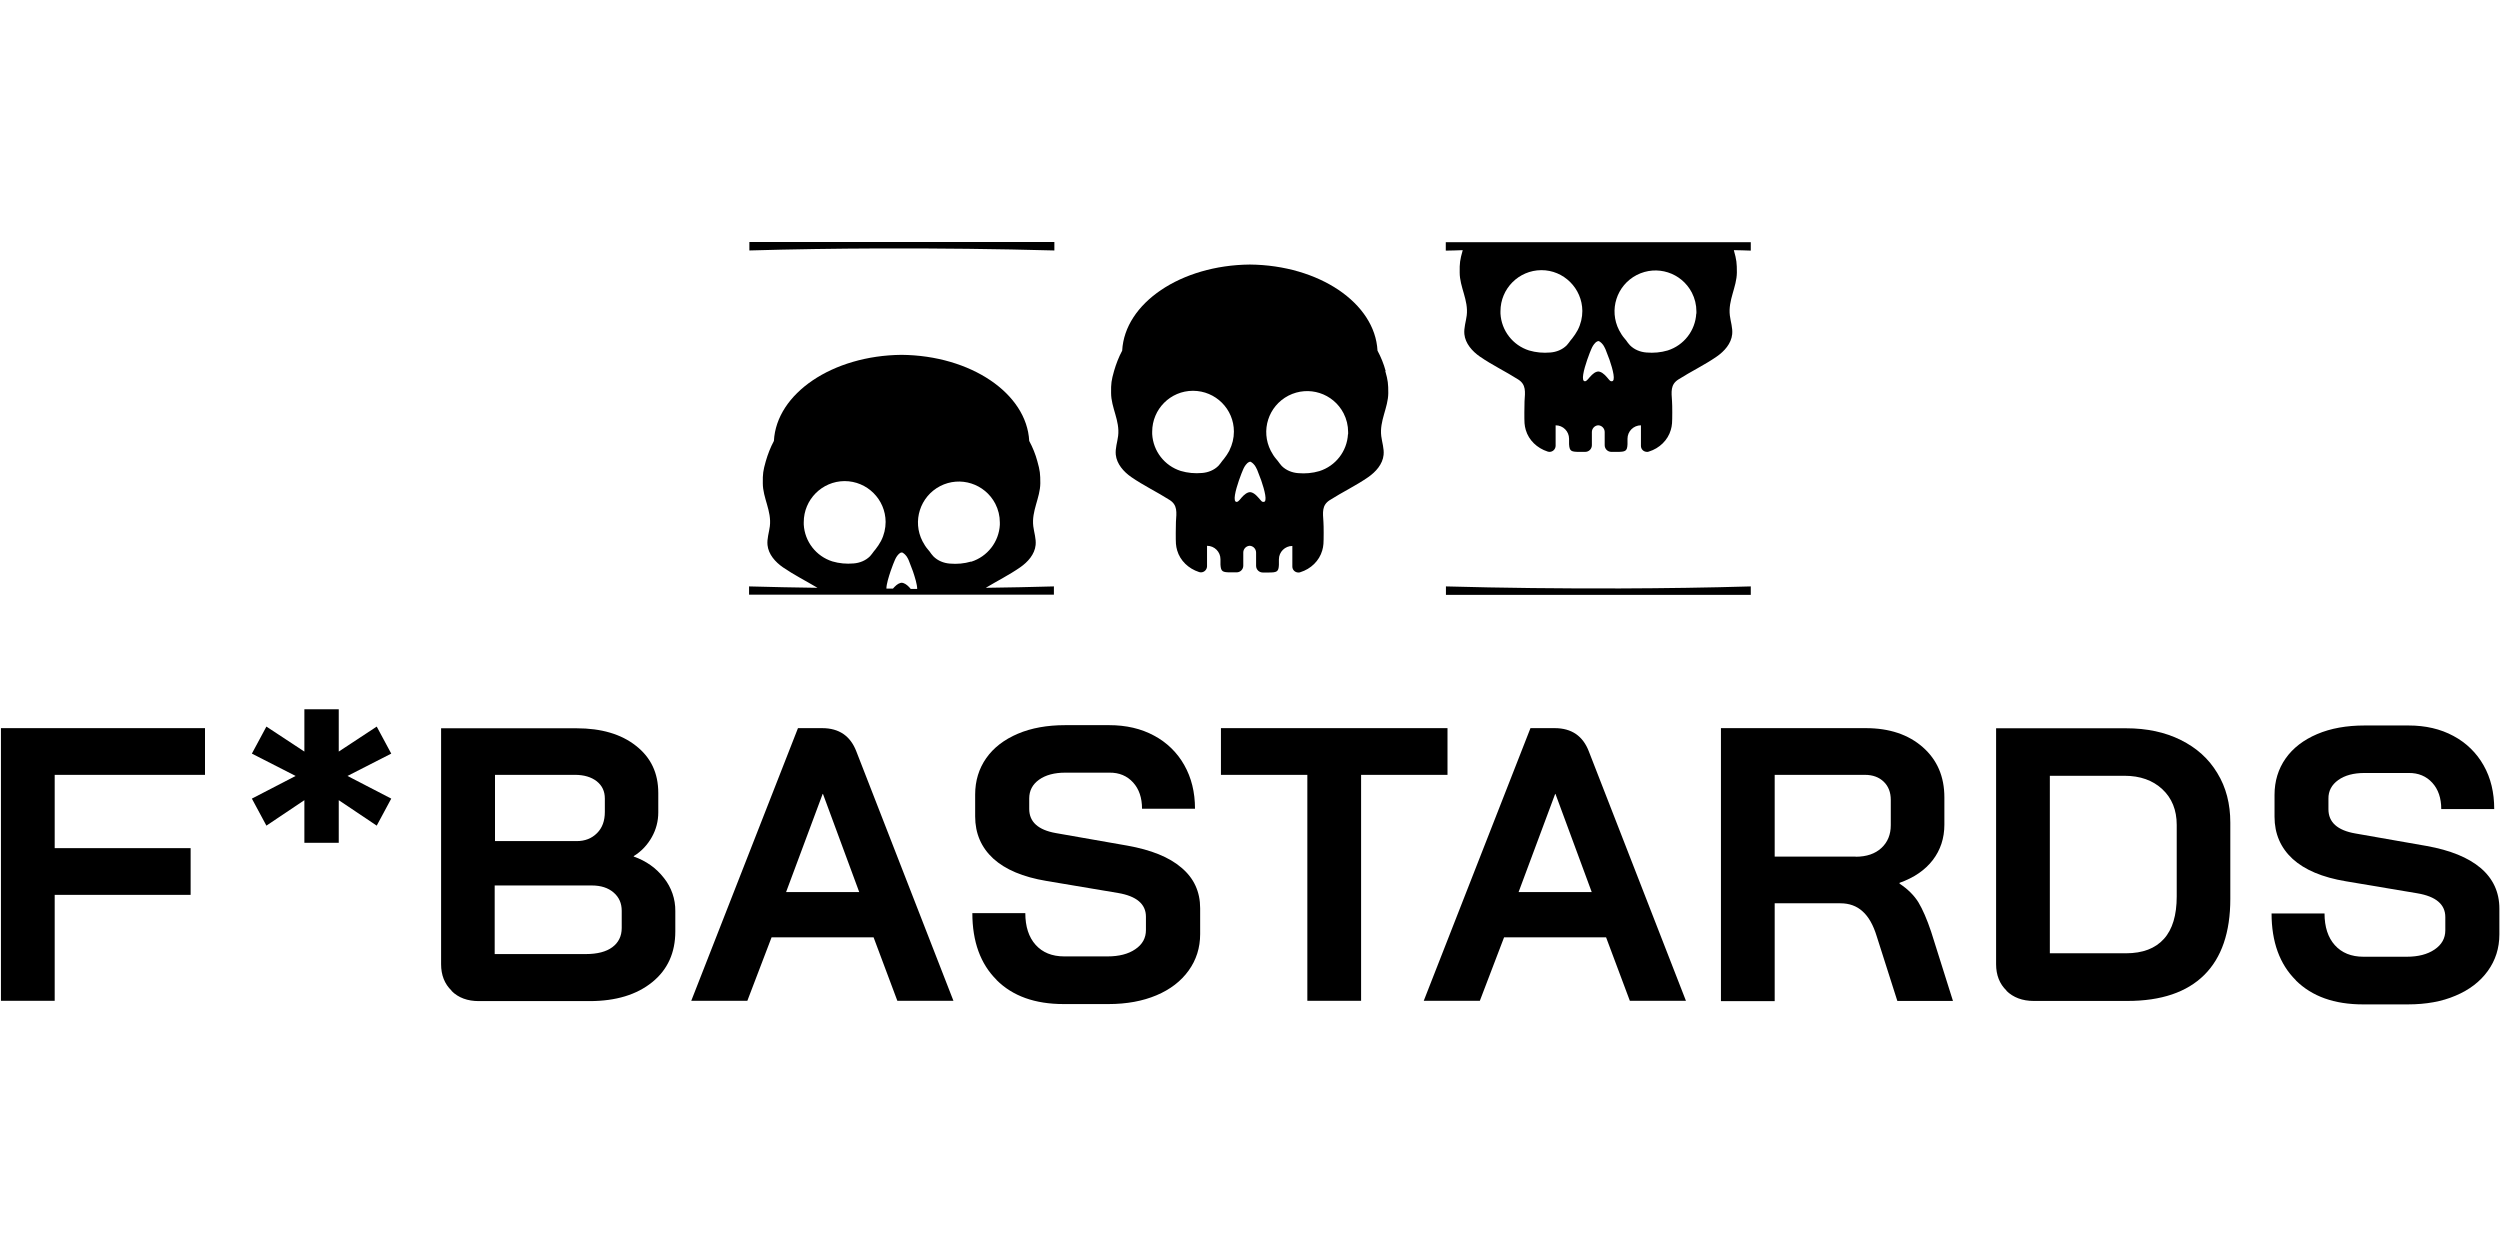
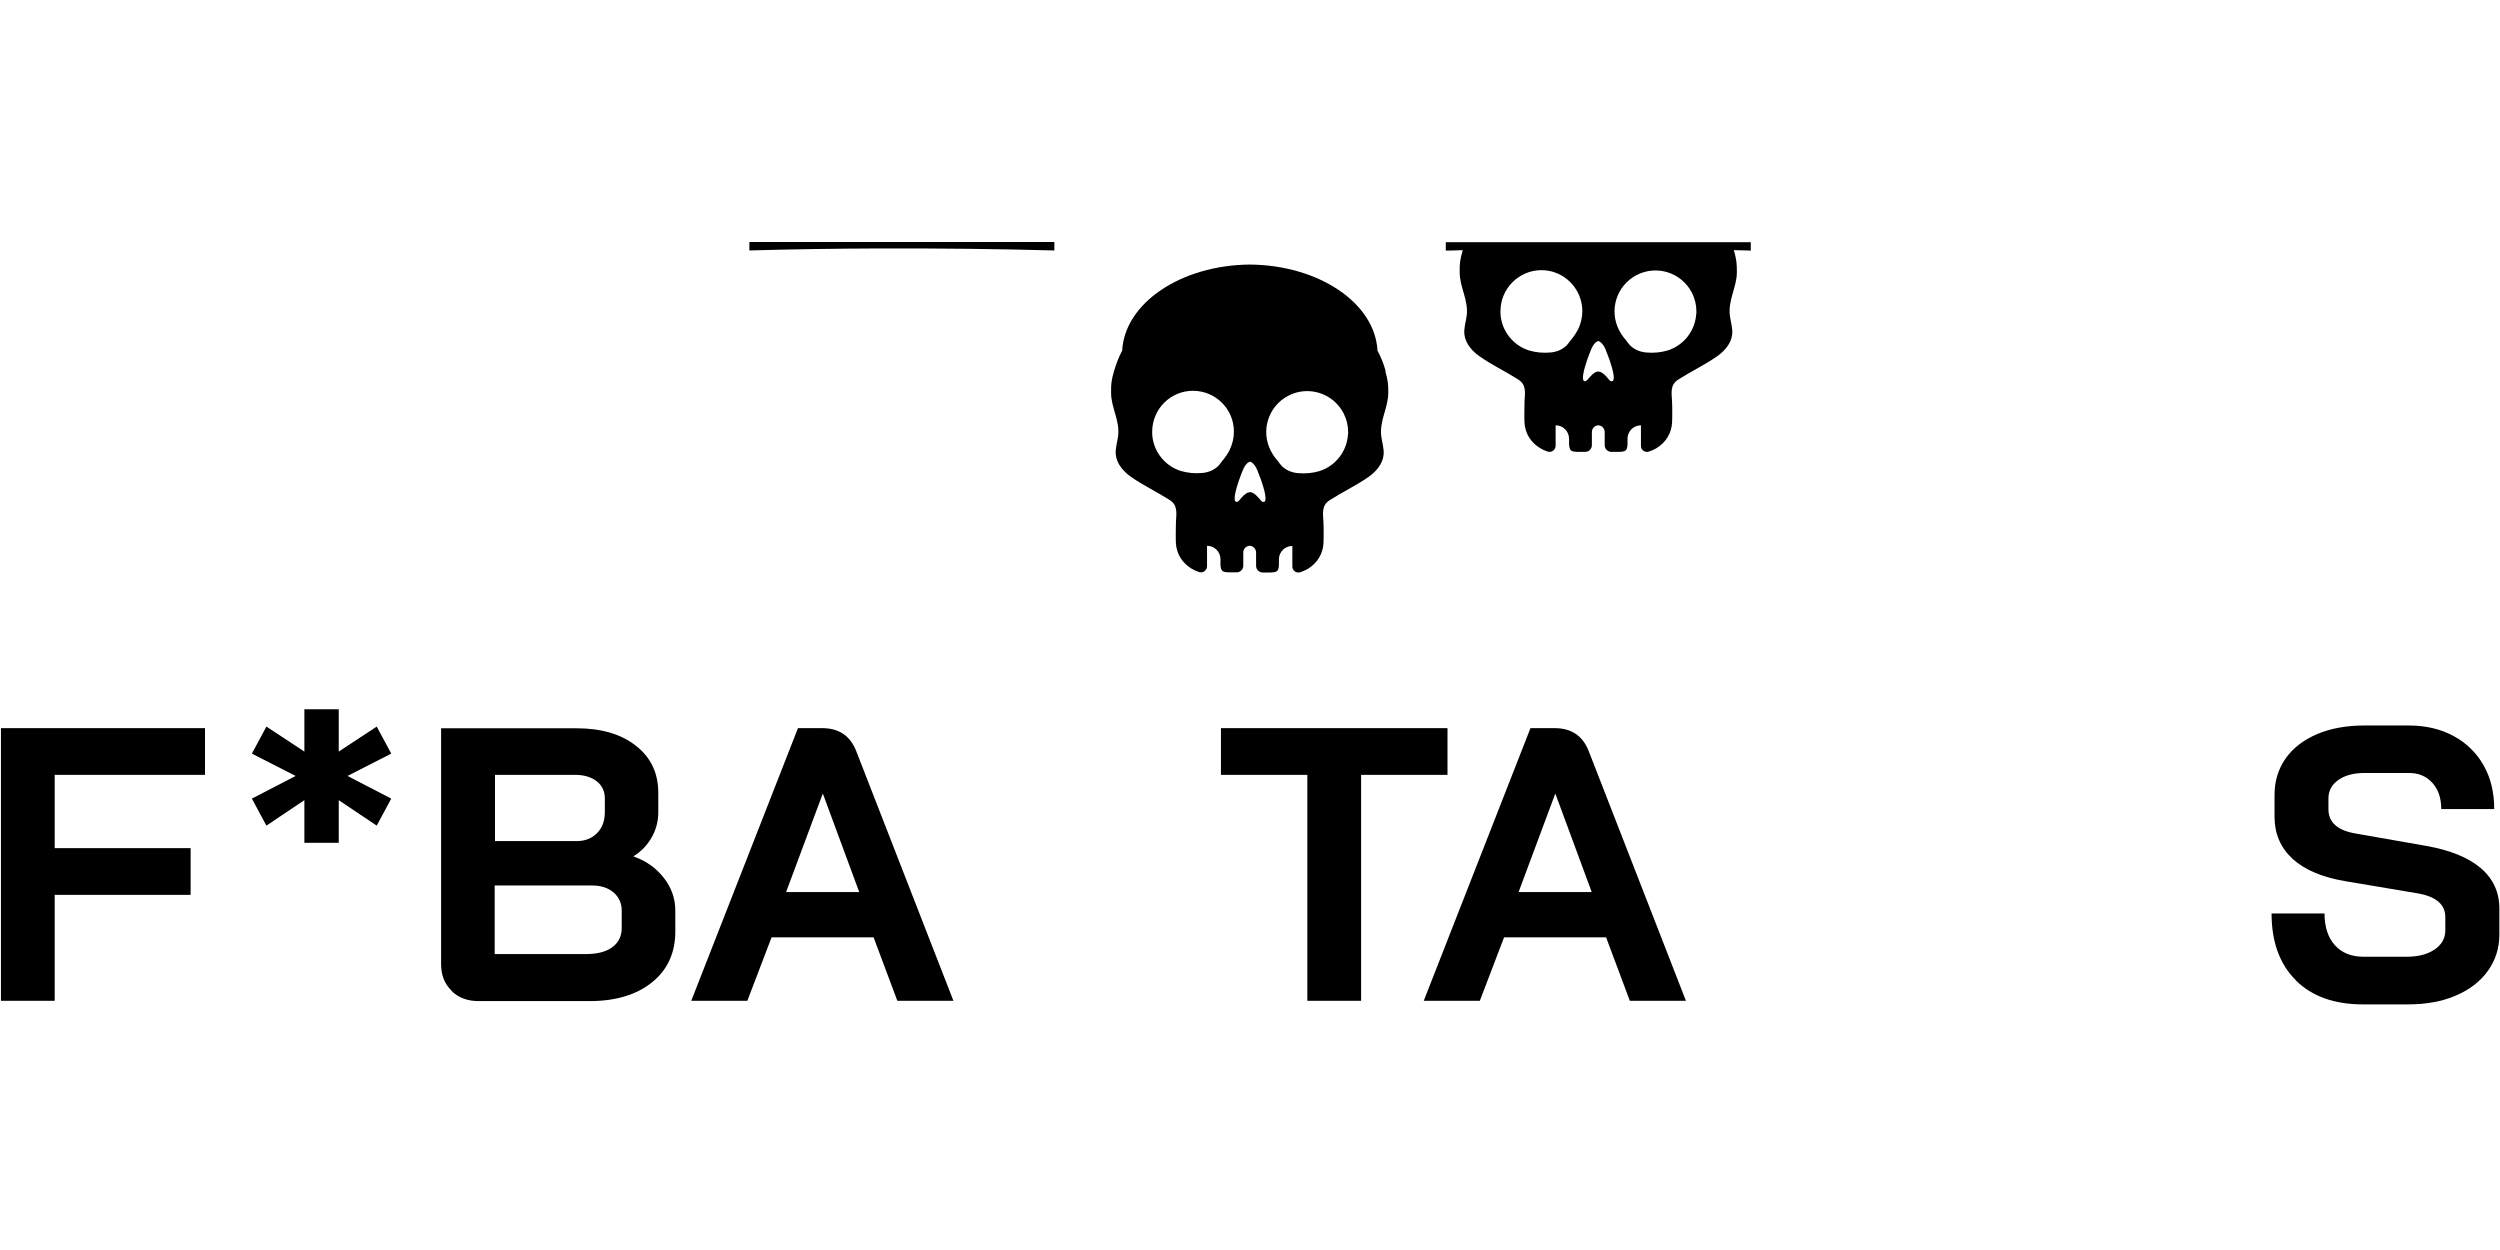
<svg xmlns="http://www.w3.org/2000/svg" width="160" height="80" viewBox="0 0 160 80" fill="none">
  <path d="M88.68 23.741C88.56 23.291 88.38 22.851 88.16 22.441C88 19.401 84.42 16.971 79.99 16.931C75.57 16.971 71.98 19.401 71.82 22.441C71.6 22.851 71.43 23.291 71.3 23.741C71.13 24.341 71.1 24.551 71.11 25.151C71.11 26.091 71.68 26.921 71.56 27.901C71.51 28.301 71.37 28.691 71.41 29.101C71.47 29.691 71.91 30.191 72.4 30.531C73.18 31.071 74.06 31.491 74.86 32.001C75.37 32.331 75.3 32.781 75.26 33.401C75.25 33.651 75.24 34.551 75.26 34.801C75.27 34.951 75.3 35.091 75.34 35.231C75.53 35.881 76.06 36.391 76.74 36.611C76.78 36.621 76.82 36.631 76.86 36.631C77.07 36.631 77.24 36.461 77.25 36.251V34.931C77.73 34.931 78.11 35.321 78.11 35.791V36.141C78.14 36.591 78.24 36.631 78.79 36.631C78.82 36.631 78.85 36.631 78.88 36.631H79.11C79.11 36.631 79.13 36.631 79.14 36.631C79.38 36.631 79.57 36.441 79.57 36.201V35.361C79.57 35.141 79.74 34.951 79.96 34.931C79.96 34.931 79.97 34.931 79.98 34.931C79.98 34.931 79.99 34.931 80 34.931C80.22 34.951 80.39 35.141 80.39 35.371V36.211C80.39 36.451 80.58 36.641 80.82 36.641C80.82 36.641 80.84 36.641 80.85 36.641H81.08C81.08 36.641 81.14 36.641 81.17 36.641C81.72 36.641 81.83 36.601 81.85 36.151V35.801C81.85 35.321 82.24 34.941 82.71 34.941V36.261C82.71 36.471 82.88 36.641 83.1 36.641C83.14 36.641 83.18 36.641 83.22 36.621C83.9 36.411 84.43 35.891 84.62 35.241C84.66 35.101 84.69 34.961 84.7 34.811C84.72 34.561 84.72 33.661 84.7 33.411C84.66 32.791 84.59 32.341 85.1 32.011C85.9 31.501 86.78 31.081 87.56 30.541C88.05 30.201 88.49 29.711 88.55 29.111C88.59 28.711 88.45 28.311 88.4 27.911C88.28 26.931 88.84 26.101 88.85 25.161C88.85 24.571 88.83 24.351 88.66 23.751L88.68 23.741ZM78.68 28.841C78.58 29.031 78.46 29.201 78.33 29.371C78.29 29.411 78.26 29.451 78.23 29.491C78.15 29.601 78.07 29.711 77.98 29.811C77.7 30.091 77.32 30.241 76.93 30.271C76.47 30.311 76.01 30.271 75.57 30.141C74.53 29.811 73.8 28.871 73.74 27.781C73.74 27.731 73.74 27.681 73.74 27.631C73.74 26.181 74.91 25.011 76.35 25.011C77.8 25.011 78.97 26.181 78.97 27.621C78.97 28.041 78.87 28.451 78.68 28.831V28.841ZM80.84 32.121C80.77 32.121 80.72 32.061 80.67 32.001C80.51 31.821 80.33 31.581 80.09 31.511C80.03 31.491 79.97 31.491 79.91 31.511C79.67 31.581 79.48 31.821 79.33 32.001C79.28 32.051 79.23 32.111 79.16 32.121C78.87 32.151 79.08 31.361 79.29 30.751C79.4 30.421 79.52 30.141 79.55 30.071C79.58 29.991 79.62 29.921 79.66 29.851C79.7 29.781 79.76 29.711 79.82 29.651C79.85 29.631 79.87 29.601 79.9 29.591C79.93 29.571 79.97 29.551 80.01 29.551C80.03 29.551 80.05 29.551 80.07 29.571C80.09 29.581 80.11 29.591 80.13 29.611C80.15 29.621 80.17 29.641 80.19 29.661L80.23 29.701C80.29 29.761 80.34 29.831 80.38 29.911C80.41 29.961 80.44 30.021 80.46 30.071C80.49 30.141 80.6 30.421 80.72 30.751C80.93 31.361 81.14 32.151 80.86 32.121H80.84ZM86.27 27.791C86.21 28.881 85.48 29.821 84.44 30.151C84 30.281 83.54 30.321 83.08 30.281C82.69 30.251 82.31 30.101 82.03 29.821C81.94 29.721 81.86 29.611 81.78 29.501C81.75 29.461 81.72 29.421 81.68 29.381C81.54 29.221 81.43 29.041 81.33 28.851C80.67 27.561 81.17 25.991 82.46 25.321C83.75 24.661 85.32 25.161 85.99 26.451C86.18 26.821 86.28 27.231 86.28 27.651C86.28 27.701 86.28 27.751 86.28 27.791H86.27Z" fill="black" />
  <path d="M67.47 16.03C63.84 15.93 60.11 15.89 56.3 15.9C53.47 15.91 50.69 15.95 47.96 16.03V15.49H67.48V16.03H67.47Z" fill="black" />
-   <path d="M63.09 37.62C63.82 37.18 64.6 36.79 65.29 36.31C65.78 35.97 66.22 35.48 66.28 34.88C66.32 34.48 66.18 34.08 66.13 33.68C66.01 32.7 66.57 31.87 66.58 30.93C66.58 30.33 66.56 30.12 66.39 29.52C66.27 29.07 66.09 28.63 65.87 28.22C65.71 25.18 62.13 22.75 57.7 22.71C53.28 22.75 49.69 25.18 49.53 28.22C49.31 28.63 49.14 29.07 49.01 29.52C48.84 30.12 48.81 30.33 48.82 30.93C48.82 31.87 49.39 32.7 49.27 33.68C49.22 34.08 49.08 34.47 49.12 34.88C49.18 35.48 49.62 35.97 50.11 36.31C50.81 36.79 51.58 37.18 52.32 37.62C50.85 37.6 49.39 37.57 47.94 37.53V38.06H67.45V37.53C66.01 37.57 64.55 37.6 63.07 37.62H63.09ZM56.38 34.63C56.28 34.82 56.16 34.99 56.03 35.16C56 35.2 55.96 35.24 55.93 35.28C55.85 35.39 55.77 35.5 55.68 35.6C55.4 35.88 55.02 36.03 54.63 36.06C54.17 36.1 53.71 36.06 53.27 35.93C52.23 35.6 51.5 34.66 51.44 33.57C51.44 33.52 51.44 33.47 51.44 33.42C51.44 31.97 52.61 30.8 54.05 30.79C55.5 30.79 56.67 31.96 56.68 33.4C56.68 33.82 56.58 34.24 56.39 34.61L56.38 34.63ZM58.27 37.67C58.14 37.52 57.99 37.37 57.8 37.31C57.74 37.29 57.68 37.29 57.62 37.31C57.44 37.36 57.28 37.52 57.15 37.67C57.01 37.67 56.87 37.67 56.73 37.67C56.73 37.39 56.87 36.94 57 36.55C57.11 36.22 57.23 35.94 57.26 35.87C57.29 35.79 57.33 35.72 57.37 35.65C57.41 35.58 57.47 35.51 57.53 35.45C57.56 35.43 57.58 35.41 57.61 35.39C57.64 35.37 57.68 35.35 57.72 35.36C57.74 35.36 57.76 35.36 57.78 35.38C57.8 35.39 57.82 35.4 57.84 35.42C57.86 35.43 57.88 35.45 57.9 35.47C57.91 35.48 57.93 35.5 57.94 35.51C58 35.57 58.05 35.64 58.09 35.72C58.12 35.78 58.15 35.83 58.17 35.89C58.2 35.96 58.31 36.24 58.43 36.57C58.56 36.96 58.7 37.41 58.7 37.69C58.56 37.69 58.42 37.69 58.28 37.69L58.27 37.67ZM62.15 35.94C61.71 36.07 61.25 36.11 60.79 36.07C60.4 36.04 60.02 35.89 59.74 35.61C59.65 35.51 59.56 35.4 59.49 35.29C59.46 35.25 59.43 35.21 59.39 35.17C59.25 35.01 59.14 34.83 59.04 34.64C58.38 33.36 58.88 31.78 60.17 31.11C61.45 30.45 63.03 30.95 63.7 32.24C63.89 32.61 63.99 33.02 63.99 33.44C63.99 33.49 63.99 33.54 63.99 33.59C63.93 34.68 63.2 35.62 62.16 35.95L62.15 35.94Z" fill="black" />
  <path d="M112.05 15.5H92.53V16.04C92.89 16.04 93.25 16.02 93.61 16.01C93.61 16.01 93.61 16.02 93.61 16.03C93.44 16.63 93.41 16.84 93.42 17.44C93.42 18.38 93.99 19.21 93.87 20.19C93.82 20.59 93.68 20.98 93.72 21.39C93.78 21.98 94.22 22.48 94.71 22.82C95.49 23.36 96.37 23.78 97.17 24.29C97.68 24.62 97.61 25.07 97.57 25.69C97.56 25.94 97.55 26.84 97.57 27.09C97.58 27.24 97.61 27.38 97.65 27.52C97.84 28.17 98.37 28.68 99.05 28.9C99.09 28.91 99.13 28.92 99.17 28.92C99.38 28.92 99.55 28.75 99.56 28.54V27.22C100.04 27.22 100.42 27.61 100.42 28.08V28.43C100.45 28.88 100.55 28.92 101.1 28.92C101.13 28.92 101.16 28.92 101.19 28.92H101.42C101.42 28.92 101.44 28.92 101.45 28.92C101.69 28.92 101.88 28.73 101.88 28.49V27.65C101.88 27.43 102.05 27.24 102.27 27.22C102.27 27.22 102.29 27.22 102.31 27.22C102.53 27.24 102.7 27.43 102.7 27.65V28.49C102.7 28.73 102.89 28.92 103.13 28.92C103.14 28.92 103.15 28.92 103.16 28.92H103.39C103.39 28.92 103.45 28.92 103.48 28.92C104.03 28.92 104.14 28.88 104.16 28.43V28.08C104.16 27.6 104.55 27.22 105.02 27.22V28.54C105.02 28.75 105.19 28.92 105.41 28.92C105.45 28.92 105.49 28.92 105.53 28.9C106.21 28.69 106.74 28.17 106.93 27.52C106.97 27.38 107 27.24 107.01 27.09C107.03 26.84 107.03 25.94 107.01 25.69C106.97 25.07 106.9 24.62 107.41 24.29C108.21 23.78 109.09 23.36 109.87 22.82C110.36 22.48 110.8 21.99 110.86 21.39C110.9 20.99 110.76 20.59 110.71 20.19C110.59 19.21 111.15 18.38 111.16 17.44C111.16 16.85 111.14 16.63 110.97 16.03C110.97 16.03 110.97 16.02 110.97 16.01C111.33 16.01 111.69 16.03 112.05 16.04V15.5ZM100.97 21.13C100.87 21.32 100.75 21.49 100.62 21.66C100.59 21.7 100.55 21.74 100.52 21.78C100.44 21.89 100.36 22 100.27 22.1C99.99 22.38 99.61 22.53 99.22 22.56C98.76 22.6 98.3 22.56 97.86 22.43C96.82 22.1 96.09 21.16 96.03 20.07C96.03 20.02 96.03 19.97 96.03 19.92C96.03 18.47 97.2 17.3 98.64 17.29C100.08 17.28 101.26 18.46 101.27 19.9C101.27 20.32 101.17 20.74 100.98 21.11L100.97 21.13ZM103.13 24.4C103.06 24.4 103.01 24.34 102.96 24.28C102.81 24.1 102.62 23.86 102.38 23.79C102.32 23.77 102.26 23.77 102.2 23.79C101.96 23.86 101.78 24.1 101.62 24.28C101.57 24.33 101.52 24.39 101.45 24.4C101.16 24.43 101.37 23.64 101.58 23.03C101.69 22.7 101.81 22.42 101.84 22.35C101.87 22.27 101.91 22.2 101.95 22.13C101.99 22.06 102.05 21.99 102.11 21.93C102.13 21.91 102.16 21.88 102.19 21.87C102.22 21.85 102.26 21.83 102.3 21.83C102.32 21.83 102.34 21.83 102.36 21.85C102.38 21.86 102.4 21.87 102.42 21.89C102.44 21.9 102.46 21.92 102.48 21.94C102.49 21.95 102.51 21.97 102.52 21.98C102.58 22.04 102.63 22.11 102.67 22.19C102.7 22.24 102.73 22.3 102.75 22.35C102.78 22.42 102.89 22.7 103.01 23.03C103.22 23.64 103.43 24.43 103.14 24.4H103.13ZM108.56 20.07C108.5 21.16 107.77 22.1 106.73 22.43C106.29 22.56 105.83 22.6 105.37 22.56C104.98 22.53 104.6 22.38 104.32 22.1C104.23 22 104.14 21.89 104.07 21.78C104.04 21.74 104.01 21.7 103.97 21.66C103.83 21.5 103.72 21.32 103.62 21.13C102.96 19.84 103.46 18.27 104.75 17.6C106.04 16.94 107.61 17.44 108.28 18.73C108.47 19.1 108.57 19.51 108.57 19.93C108.57 19.98 108.57 20.03 108.57 20.07H108.56Z" fill="black" />
-   <path d="M92.54 37.53C96.17 37.63 99.9 37.67 103.71 37.66C106.54 37.65 109.32 37.61 112.05 37.53V38.07H92.54V37.53Z" fill="black" />
  <path d="M0.06 46.601H13.12V49.591H3.5V54.281H12.2V57.271H3.5V64.051H0.06V46.601Z" fill="black" />
  <path d="M28.9 63.4C28.45 62.97 28.23 62.4 28.23 61.71V46.61H36.9C38.48 46.61 39.75 46.98 40.7 47.73C41.66 48.48 42.13 49.48 42.13 50.75V52C42.13 52.55 41.99 53.09 41.72 53.57C41.44 54.07 41.05 54.49 40.56 54.79V54.82C41.36 55.1 42 55.56 42.49 56.19C42.97 56.79 43.23 57.54 43.22 58.31V59.61C43.22 60.97 42.73 62.06 41.74 62.86C40.75 63.66 39.42 64.07 37.74 64.07H30.64C29.93 64.07 29.34 63.86 28.9 63.42V63.4ZM36.91 53.83C37.44 53.83 37.87 53.66 38.21 53.32C38.55 52.98 38.71 52.53 38.71 51.96V51.11C38.71 50.64 38.54 50.28 38.19 50C37.84 49.73 37.38 49.59 36.79 49.59H31.68V53.83H36.91ZM37.5 61.06C38.23 61.06 38.8 60.91 39.19 60.62C39.58 60.33 39.79 59.92 39.79 59.39V58.29C39.79 57.81 39.62 57.42 39.27 57.12C38.92 56.82 38.46 56.67 37.87 56.67H31.66V61.06H37.49H37.5Z" fill="black" />
  <path d="M55.91 59.991H49.38L47.83 64.051H44.24L51.07 46.601H52.62C53.7 46.601 54.43 47.101 54.81 48.101L61.02 64.051H57.43L55.91 59.991ZM50.3 57.091H54.99L52.67 50.811H52.65L50.31 57.091H50.3Z" fill="black" />
-   <path d="M63.78 62.71C62.75 61.69 62.23 60.26 62.23 58.44H65.62C65.62 59.3 65.84 59.98 66.28 60.47C66.72 60.96 67.33 61.21 68.11 61.21H70.88C71.61 61.21 72.21 61.06 72.66 60.75C73.12 60.44 73.34 60.03 73.34 59.52V58.67C73.34 57.86 72.74 57.35 71.55 57.15L66.97 56.38C65.47 56.13 64.34 55.65 63.57 54.95C62.8 54.24 62.41 53.34 62.41 52.25V50.85C62.41 49.97 62.65 49.19 63.12 48.52C63.59 47.85 64.27 47.33 65.14 46.96C66.01 46.59 67.02 46.41 68.17 46.41H70.99C72.07 46.41 73.03 46.63 73.86 47.08C74.67 47.51 75.34 48.16 75.79 48.96C76.25 49.77 76.48 50.7 76.48 51.76H73.09C73.09 51.06 72.9 50.5 72.52 50.08C72.14 49.66 71.63 49.44 71 49.45H68.18C67.48 49.45 66.92 49.6 66.5 49.9C66.08 50.2 65.87 50.6 65.87 51.1V51.77C65.87 52.6 66.44 53.12 67.59 53.32L72.15 54.12C73.66 54.39 74.82 54.85 75.61 55.53C76.41 56.2 76.81 57.07 76.81 58.13V59.78C76.81 60.66 76.56 61.44 76.07 62.12C75.58 62.8 74.89 63.33 74.01 63.7C73.13 64.07 72.11 64.26 70.94 64.26H68.07C66.24 64.26 64.81 63.75 63.78 62.72V62.71Z" fill="black" />
  <path d="M83.67 49.591H78.14V46.601H92.64V49.591H87.11V64.051H83.67V49.591Z" fill="black" />
  <path d="M102.79 59.991H96.26L94.71 64.051H91.12L97.95 46.601H99.5C100.58 46.601 101.31 47.101 101.69 48.101L107.9 64.051H104.31L102.79 59.991ZM97.18 57.091H101.87L99.55 50.811H99.53L97.19 57.091H97.18Z" fill="black" />
-   <path d="M110.14 46.601H119.41C120.92 46.601 122.14 47.011 123.06 47.821C123.98 48.631 124.44 49.701 124.44 51.031V52.781C124.44 53.641 124.19 54.401 123.7 55.041C123.21 55.681 122.5 56.171 121.57 56.501V56.551C122.1 56.901 122.5 57.301 122.78 57.751C123.05 58.201 123.32 58.821 123.59 59.621L124.99 64.061H121.43L120.11 59.921C119.89 59.201 119.59 58.671 119.21 58.331C118.83 57.981 118.35 57.811 117.79 57.811H113.58V64.071H110.14V46.621V46.601ZM118.76 54.831C119.46 54.831 120.01 54.641 120.41 54.271C120.81 53.901 121.01 53.411 121.01 52.811V51.191C121.01 50.711 120.86 50.321 120.56 50.031C120.26 49.741 119.86 49.591 119.36 49.591H113.58V54.821H118.77L118.76 54.831Z" fill="black" />
-   <path d="M128.42 63.4C127.97 62.97 127.75 62.4 127.75 61.71V46.61H136.07C137.4 46.61 138.57 46.86 139.57 47.36C140.58 47.86 141.36 48.56 141.91 49.48C142.47 50.39 142.74 51.45 142.74 52.65V57.53C142.74 59.67 142.18 61.3 141.07 62.4C139.96 63.5 138.32 64.06 136.16 64.06H130.15C129.44 64.06 128.85 63.84 128.41 63.41L128.42 63.4ZM136.07 61.01C137.13 61.01 137.94 60.7 138.49 60.09C139.04 59.48 139.31 58.57 139.31 57.37V52.79C139.31 51.84 139 51.08 138.39 50.51C137.78 49.94 136.97 49.65 135.97 49.65H131.19V61.01H136.07Z" fill="black" />
  <path d="M146.93 62.731C145.9 61.711 145.38 60.281 145.38 58.461H148.77C148.77 59.321 148.99 60.001 149.43 60.491C149.87 60.981 150.48 61.231 151.26 61.231H154.03C154.76 61.231 155.35 61.081 155.81 60.771C156.27 60.461 156.5 60.051 156.5 59.541V58.691C156.5 57.881 155.9 57.371 154.71 57.171L150.13 56.401C148.63 56.151 147.5 55.671 146.73 54.971C145.96 54.261 145.57 53.361 145.57 52.271V50.871C145.57 49.991 145.81 49.211 146.28 48.541C146.75 47.871 147.43 47.351 148.3 46.981C149.17 46.611 150.18 46.431 151.33 46.431H154.15C155.23 46.431 156.19 46.651 157.02 47.101C157.83 47.531 158.5 48.181 158.95 48.981C159.41 49.791 159.63 50.721 159.63 51.781H156.24C156.24 51.081 156.05 50.521 155.67 50.101C155.29 49.681 154.78 49.461 154.15 49.471H151.33C150.63 49.471 150.07 49.621 149.65 49.921C149.23 50.221 149.01 50.621 149.02 51.121V51.791C149.02 52.621 149.59 53.141 150.74 53.341L155.3 54.141C156.81 54.411 157.97 54.881 158.76 55.551C159.55 56.221 159.96 57.091 159.96 58.151V59.801C159.96 60.681 159.71 61.461 159.22 62.141C158.73 62.821 158.04 63.351 157.16 63.721C156.28 64.101 155.26 64.281 154.1 64.281H151.23C149.4 64.281 147.97 63.771 146.94 62.751L146.93 62.731Z" fill="black" />
  <path d="M19.48 53.941V51.211L17.05 52.841L16.12 51.111L18.92 49.661L16.12 48.231L17.05 46.501L19.48 48.101V45.391H21.68V48.101L24.11 46.501L25.04 48.231L22.24 49.661L25.04 51.111L24.11 52.841L21.68 51.211V53.941H19.48Z" fill="black" />
</svg>